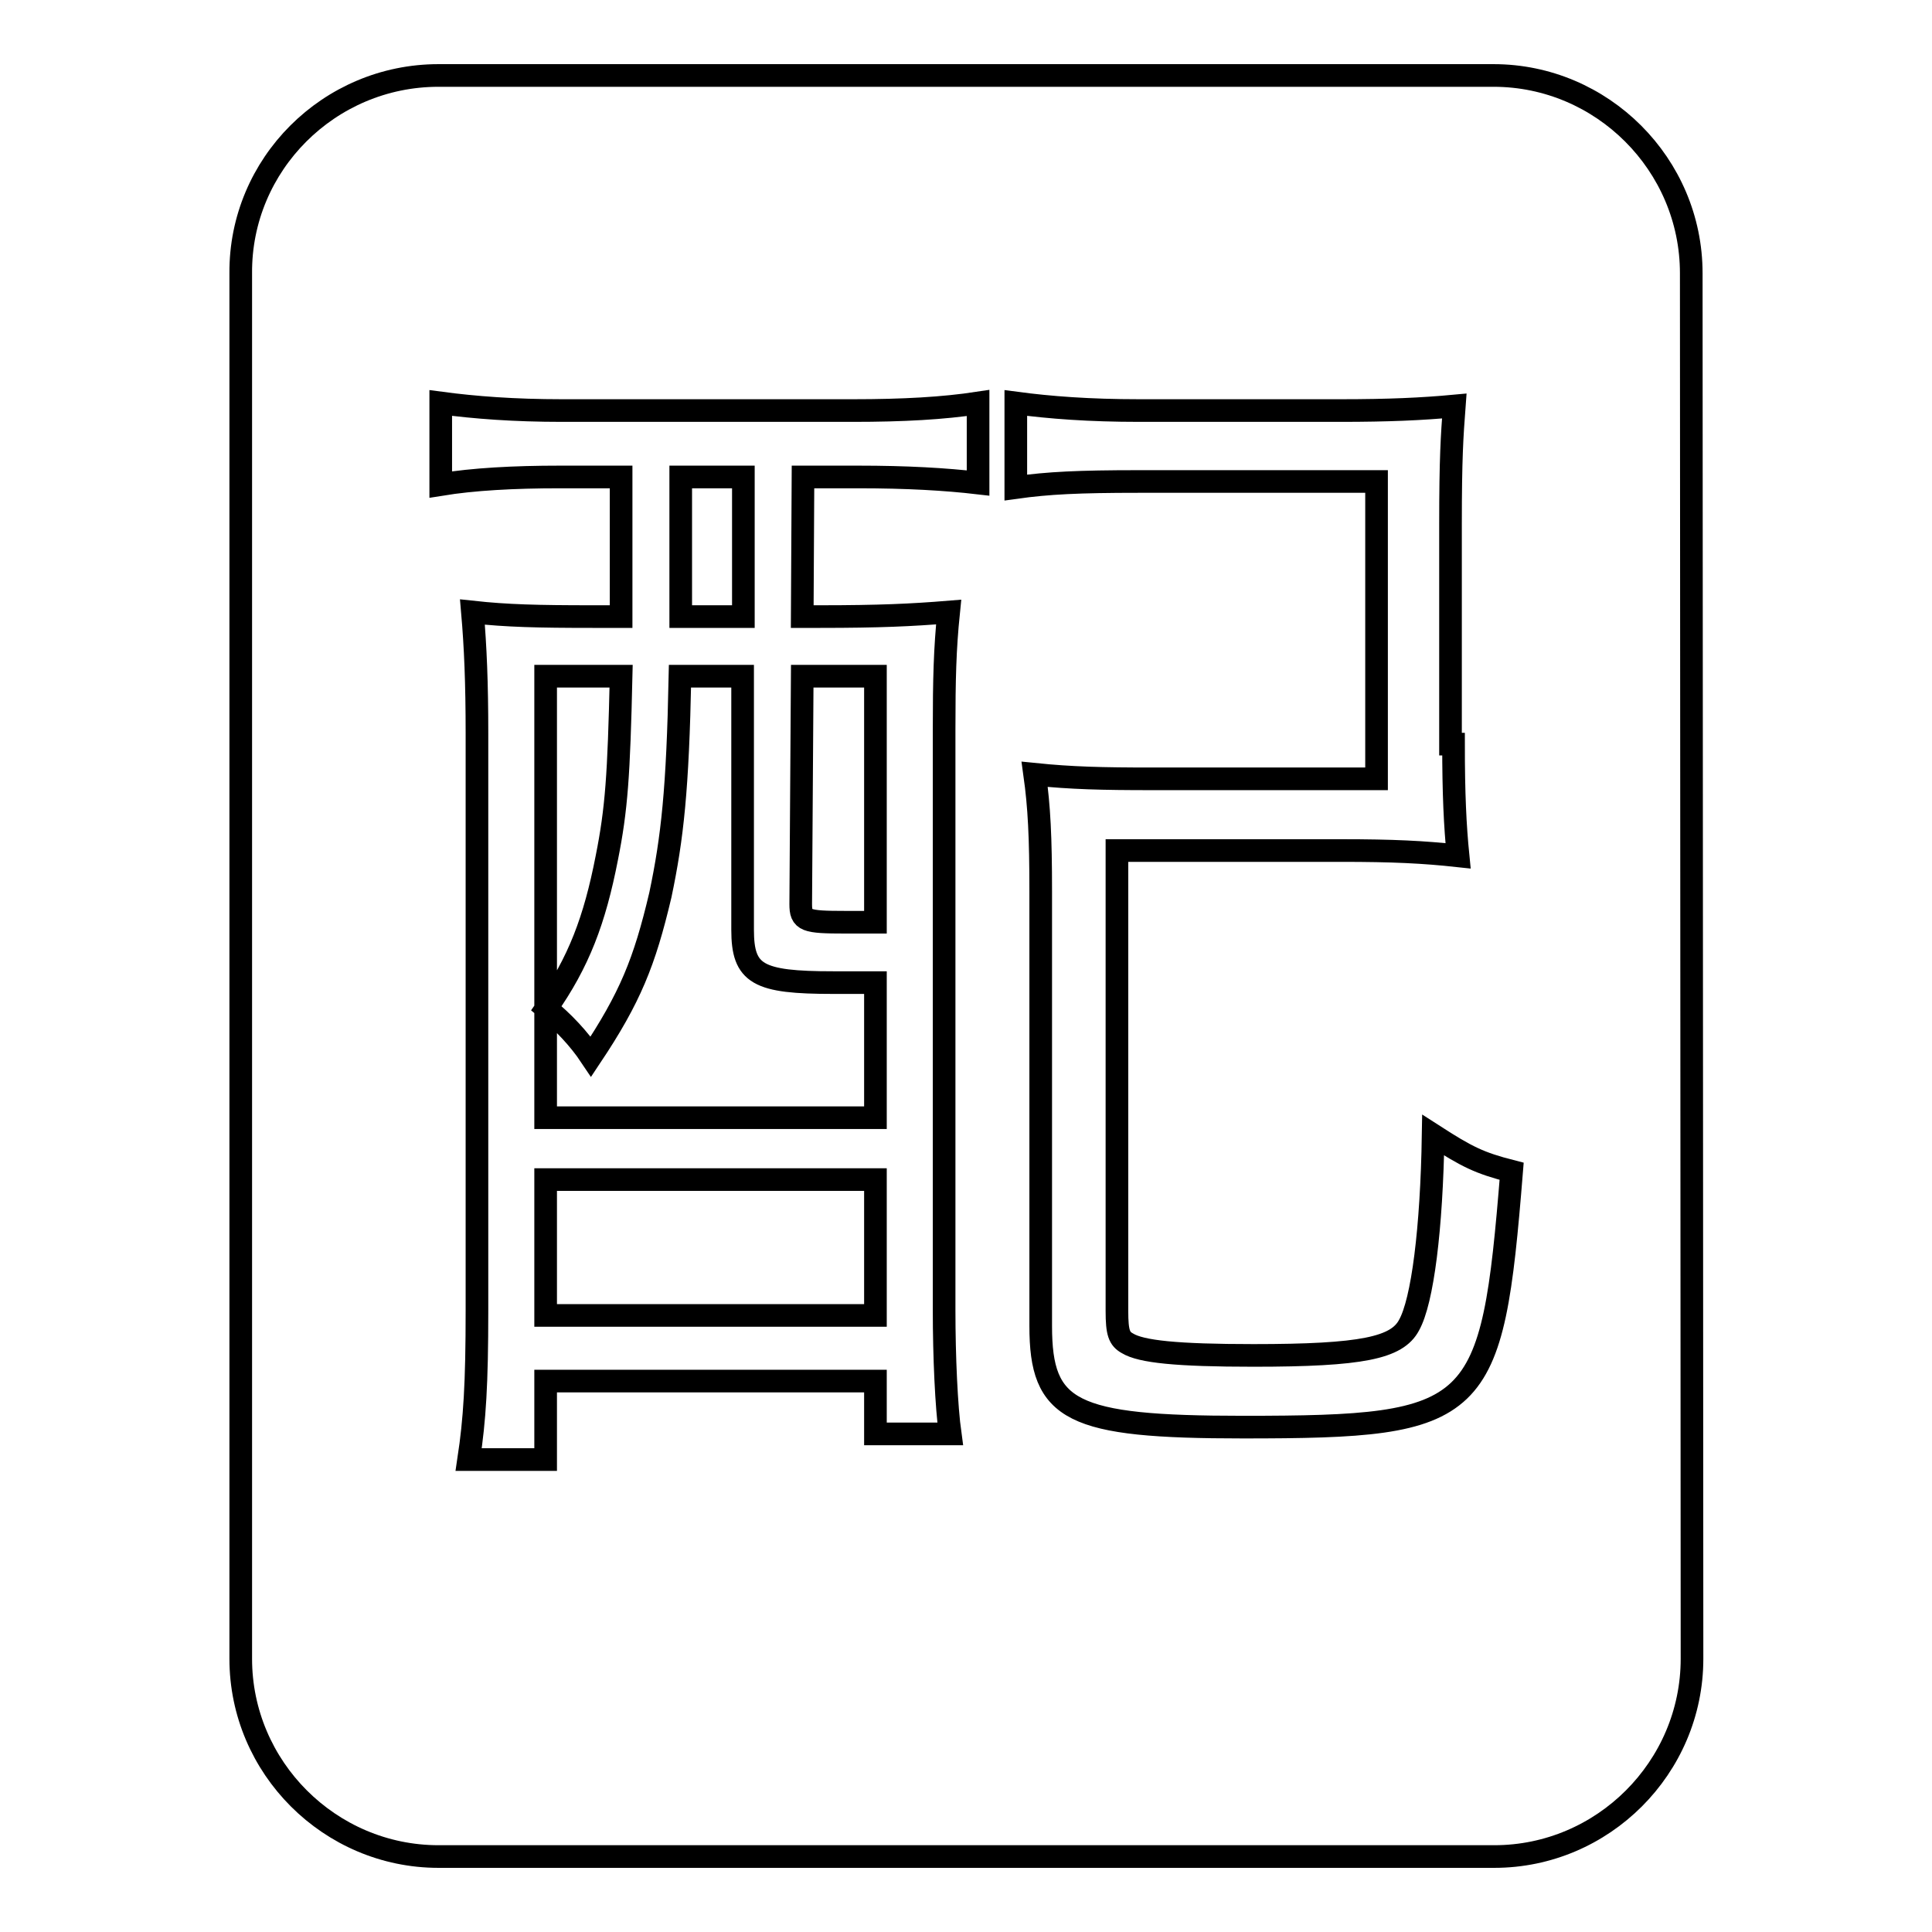
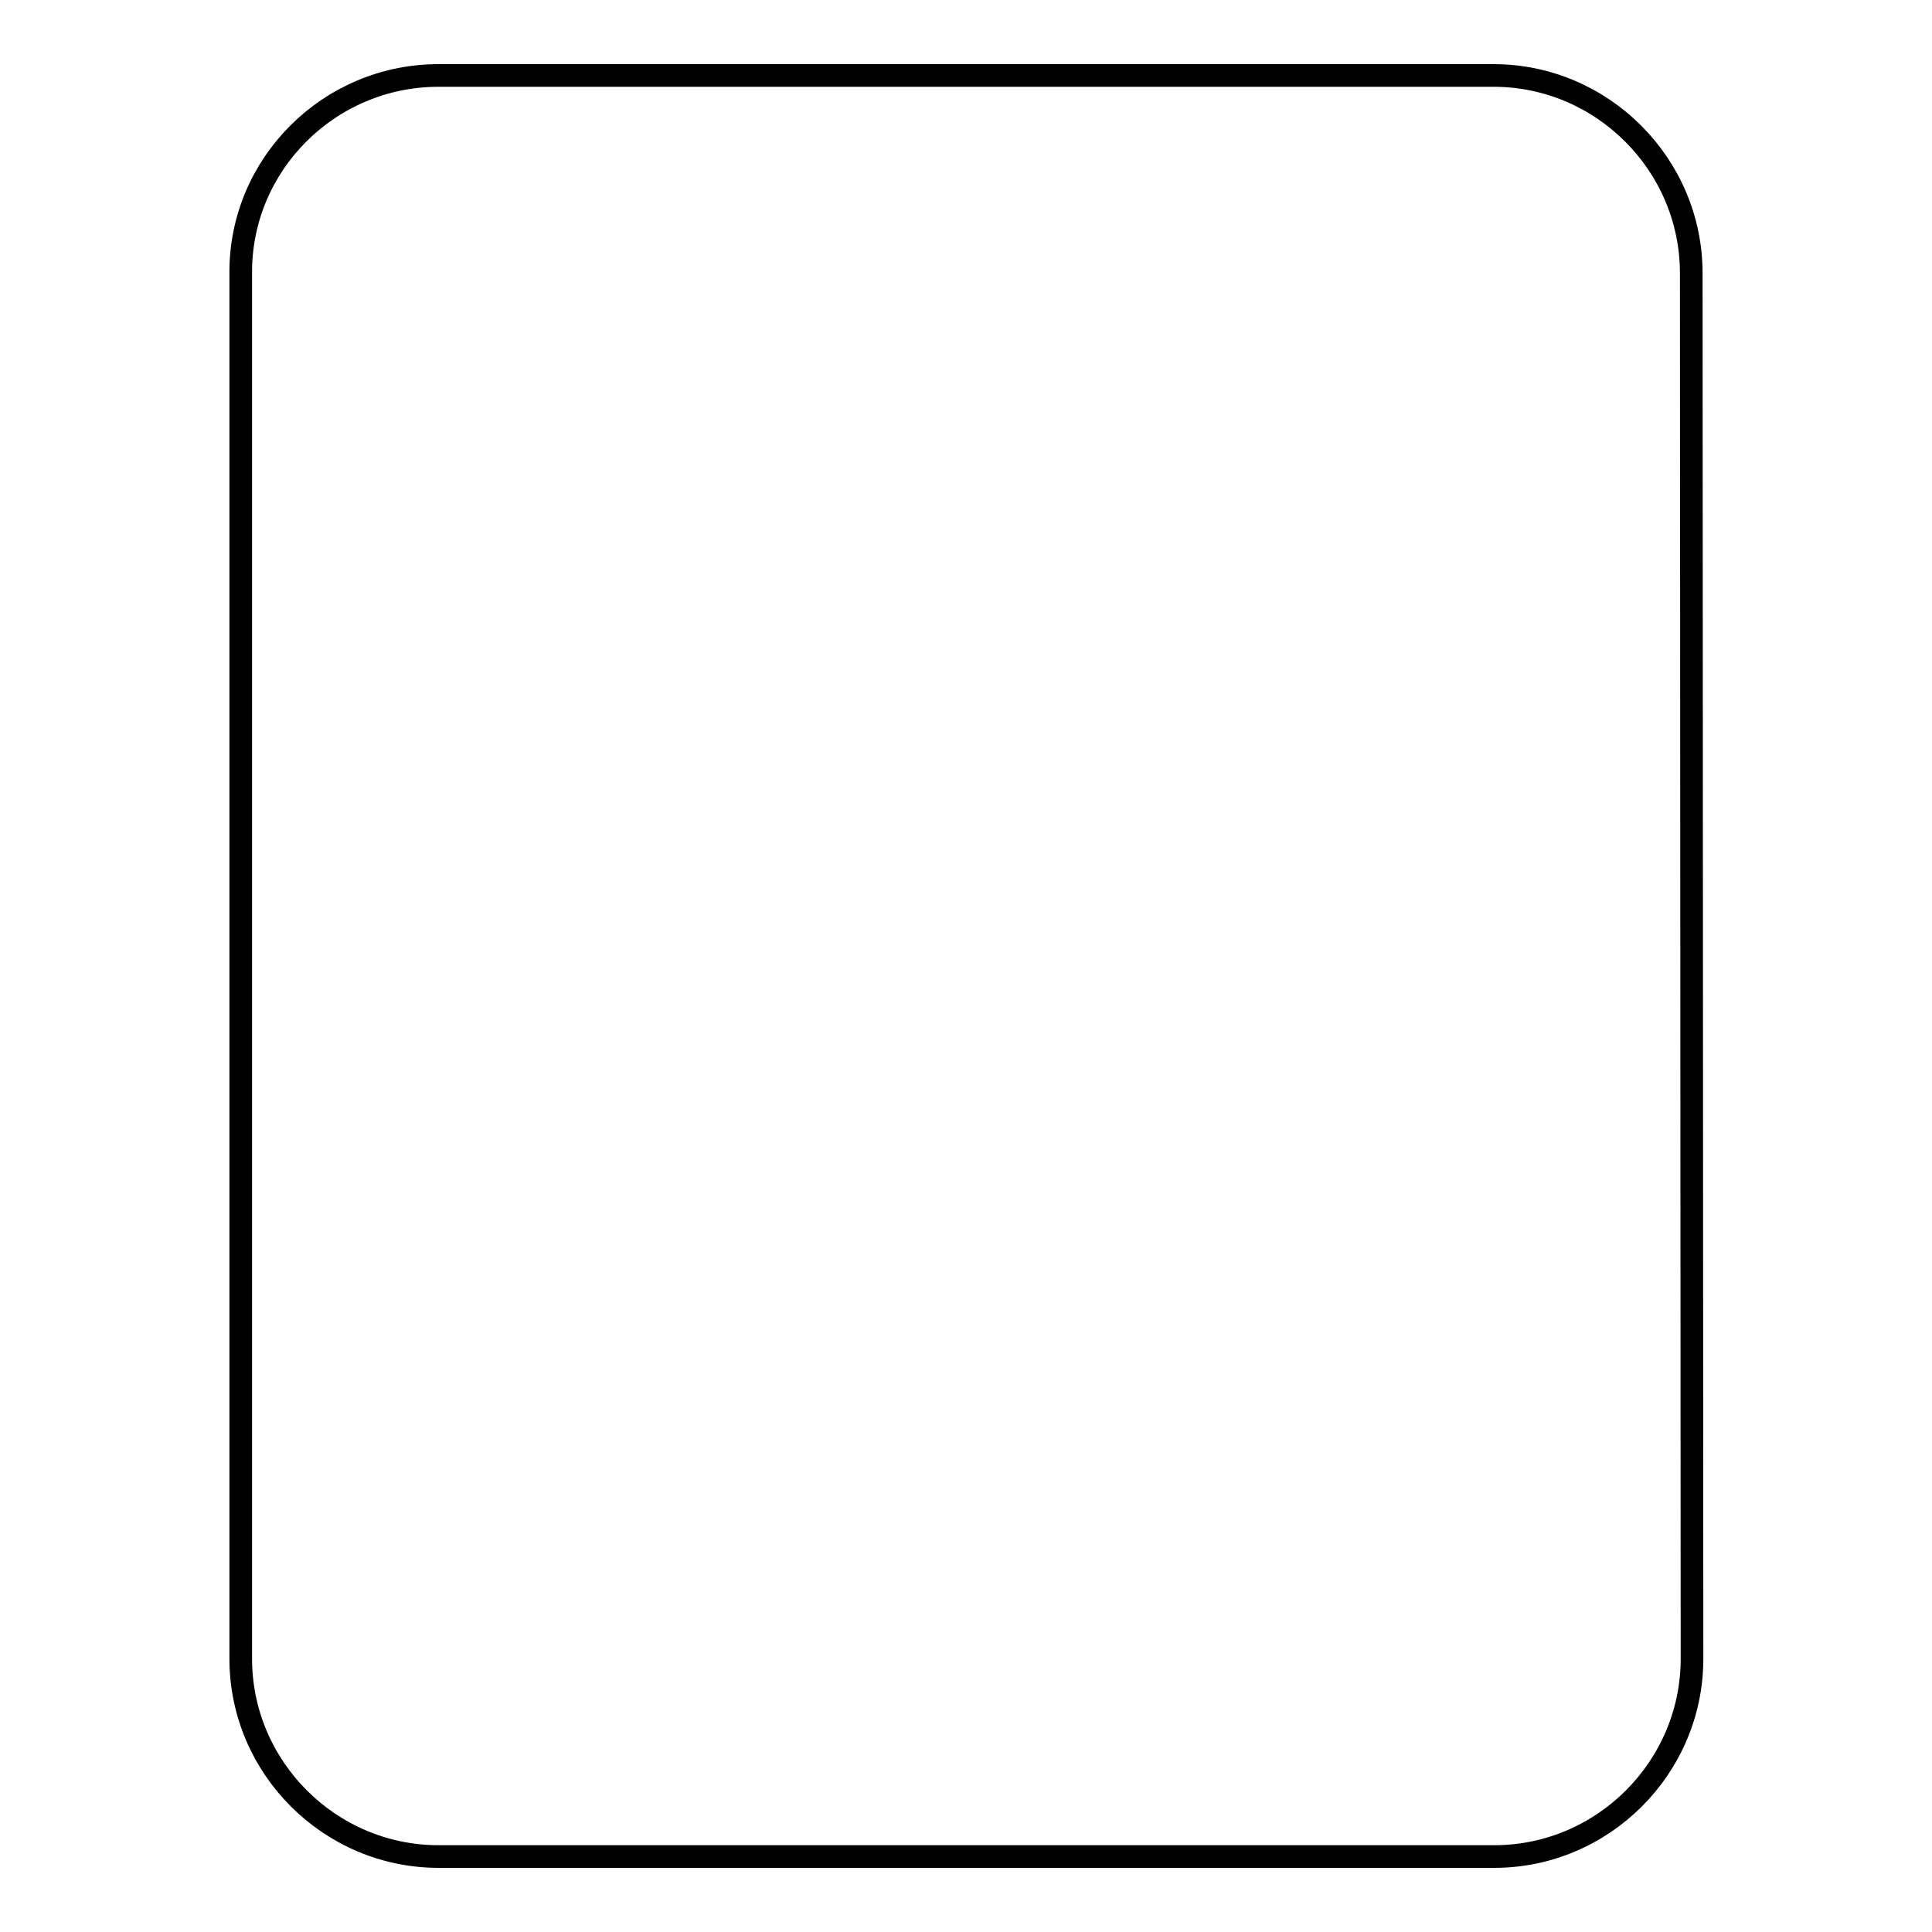
<svg xmlns="http://www.w3.org/2000/svg" version="1.1" x="0px" y="0px" viewBox="0 0 256 256" enable-background="new 0 0 256 256" xml:space="preserve">
  <g>
    <g>
      <path stroke-width="3" fill-opacity="0" stroke="#000000" d="M224.2,219.8c0,14.4-11.8,26.2-26.2,26.2H58.1c-14.4,0-26.2-11.8-26.2-26.2V36.2C31.8,21.8,43.6,10,58.1,10h139.8c14.4,0,26.2,11.8,26.2,26.2L224.2,219.8L224.2,219.8z" />
-       <path stroke-width="3" fill-opacity="0" stroke="#000000" d="M106.3,81.7h2.4c7.8,0,12.1-0.2,17-0.6c-0.5,4.9-0.6,8.9-0.6,15.6v76.9c0,6.2,0.3,12.8,0.8,16.4H116v-7H72.3v10.4H62.1c0.8-5.3,1.1-10,1.1-19.8V97.2c0-6.7-0.2-11.5-0.6-16.1c4.6,0.5,8.6,0.6,15.9,0.6h3.8V63.2h-8.1c-6.2,0-11.5,0.3-15.8,1V53.4c4.5,0.6,9.7,1,16.1,1H113c6.7,0,12-0.3,16.6-1V64c-4.3-0.5-9.4-0.8-15.9-0.8h-7.3L106.3,81.7L106.3,81.7z M116,130.2c-4.3,0-4.3,0-5.6,0c-10,0-12-1.1-12-7V89.6h-8.3c-0.3,15-1,21.4-2.6,29c-2.1,8.9-4,13.6-9.2,21.4c-1.6-2.4-3.7-4.6-5.9-6.4c4.3-6.1,6.4-11.7,8-19.9c1.3-6.5,1.6-11,1.9-24.1h-10v58.5H116V130.2z M72.3,174.3H116v-18H72.3V174.3z M90.2,63.2v18.5h8.3V63.2H90.2z M116,89.6h-9.7l-0.2,30.2c0,2.2,0.6,2.4,5.9,2.4c0.8,0,1.6,0,4,0V89.6z M192.6,98.6c0,6.6,0.2,10.8,0.6,14.8c-4.6-0.5-8.6-0.7-15.5-0.7h-29.7v61c0,2.9,0.3,3.7,1.4,4.3c1.8,1.1,6.5,1.6,16.7,1.6c14.4,0,19-1,20.6-4c1.8-3.2,3-12.8,3.2-25.2c4.5,2.9,6.1,3.7,10.4,4.8c-2.6,32.3-4.1,33.9-35.6,33.9c-22.8,0-26.8-2.1-26.8-13.4v-57.6c0-7.2-0.2-11.2-0.8-15.5c4.9,0.5,8.9,0.6,15.5,0.6h29.8V63.8h-31.5c-8,0-12,0.2-16.3,0.8V53.4c4.5,0.6,9.7,1,16.4,1h26.6c6.4,0,10.8-0.2,15.1-0.6c-0.3,4-0.5,6.9-0.5,15.6V98.6z" />
    </g>
  </g>
</svg>